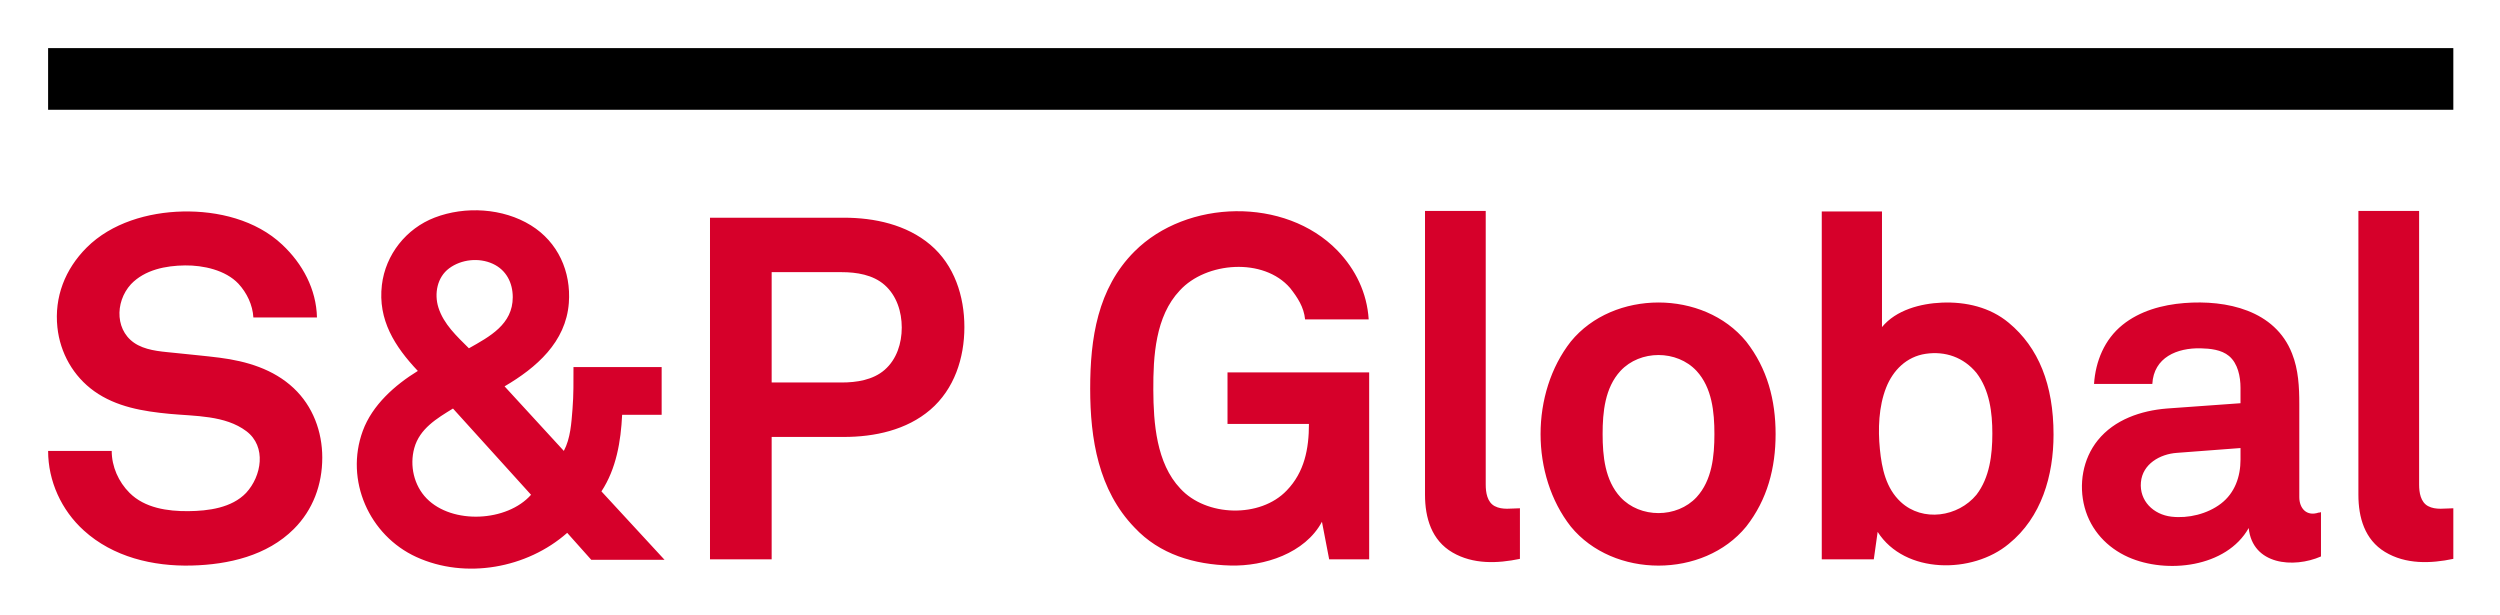
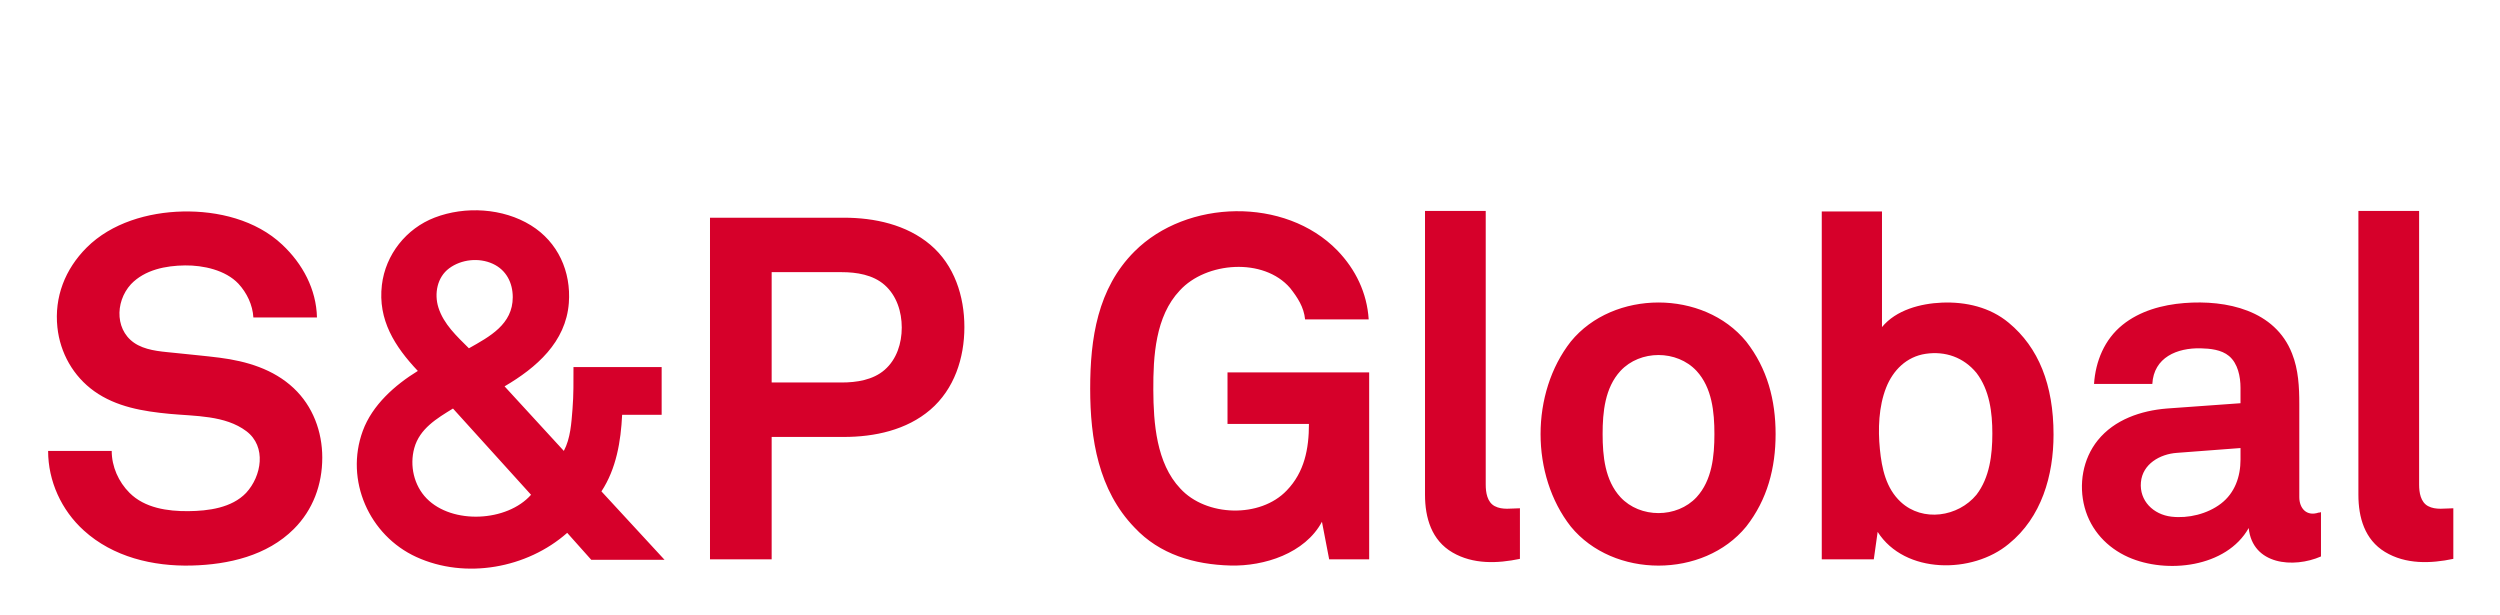
<svg xmlns="http://www.w3.org/2000/svg" role="img" viewBox="40.60 40.60 345.80 85.05">
  <title>spg_master_pos_rgb-2.svg</title>
  <path fill="none" d="M0 0h427.2v165.22H0z" />
  <path fill="#d6002a" d="M85.177 103.905c0 3.718-1.278 7.212-3.932 9.864-3.699 3.701-9.051 4.929-14.133 5.056-5.357.134-10.885-1.181-14.925-4.856-3.092-2.799-4.932-6.826-4.932-10.997h8.797c0 2.165.939 4.274 2.466 5.799 2.103 2.106 5.28 2.557 8.135 2.531 2.746-.025 5.999-.438 7.993-2.531 2.138-2.312 2.853-6.402.035-8.529-2.939-2.218-7.136-2.068-10.627-2.399-3.641-.345-7.369-.956-10.415-3.129-2.903-2.071-4.724-5.299-5.099-8.835-.446-4.209 1.069-8.056 4.045-11.033 3.426-3.426 8.53-4.883 13.266-4.992 4.875-.112 10.166 1.166 13.793 4.591 2.814 2.641 4.71 6.16 4.799 10.064h-8.797c-.094-1.725-.901-3.406-2.066-4.666-1.791-1.895-4.872-2.558-7.38-2.531-2.674.029-5.568.594-7.482 2.597-2.293 2.494-2.239 6.772.983 8.437 1.616.835 3.588.9 5.364 1.096 1.972.218 3.95.383 5.918.636 3.728.48 7.434 1.577 10.236 4.208 2.658 2.496 3.959 6.009 3.959 9.617zm37.211 14.13l-3.332-3.733c-5.547 4.902-14.059 6.452-20.861 3.344-6.526-2.981-9.923-10.609-7.416-17.443 1.313-3.58 4.443-6.347 7.615-8.296-3.193-3.378-5.544-7.062-4.972-11.889.499-4.204 3.365-7.812 7.306-9.325 4.206-1.614 9.443-1.314 13.305 1.074 3.752 2.32 5.575 6.404 5.248 10.744-.407 5.407-4.495 8.952-8.89 11.528l8.198 8.931c.928-1.748 1.043-3.863 1.2-5.799.157-1.931.134-3.863.134-5.799h12.196v6.599h-5.465c-.178 3.682-.809 7.466-2.865 10.597l8.73 9.464h-10.13zm-19.13-20.928c-2.226 1.363-4.615 2.784-5.355 5.472-.666 2.421-.052 5.166 1.712 6.97 3.543 3.622 11.128 3.233 14.44-.511l-10.798-11.93zm8.266-15.396c0-2.001-.9-3.773-2.767-4.627-1.914-.876-4.343-.62-6.03.63-1.659 1.229-2.089 3.509-1.488 5.421.725 2.307 2.562 3.987 4.22 5.641 2.876-1.619 6.065-3.314 6.065-7.065zm62.47 4.132c0 4.278-1.392 8.581-4.711 11.43-3.282 2.817-7.725 3.765-11.95 3.765h-9.997v16.929h-8.53V70.713h18.527c4.222 0 8.652.952 11.95 3.739 3.336 2.819 4.711 7.125 4.711 11.39zm-8.663.066c0-2.175-.696-4.409-2.365-5.886-1.61-1.425-3.889-1.778-5.966-1.778h-9.664v15.262h9.664c2.071 0 4.352-.341 5.966-1.75 1.674-1.462 2.365-3.68 2.365-5.848zm59.12 32.059l-.999-5.199c-2.343 4.377-7.991 6.176-12.646 6.055-4.991-.13-9.8-1.525-13.281-5.255-4.995-5.173-6.129-12.269-6.131-19.195-.002-6.941 1.012-13.88 6.131-18.995 7.228-7.228 20.831-7.562 28.06-.133 2.534 2.631 4.099 5.872 4.332 9.531h-8.798c-.163-1.692-1.037-3.022-2.066-4.332-3.668-4.263-11.642-3.63-15.262.333-3.384 3.571-3.685 9.114-3.665 13.758.02 4.56.42 10.145 3.731 13.635 3.562 3.904 11.067 4.133 14.73.266 2.45-2.535 3.066-5.774 3.066-9.198H210.389v-7.131h19.595v25.86h-5.533zm26.386-.067c-3.11.652-6.474.776-9.322-.88-2.9-1.686-3.808-4.791-3.808-7.984V69.78h8.398v37.858c0 1.071.201 2.414 1.238 2.968 1.065.569 2.35.298 3.493.298v6.998zm35.364-17.262c0 4.685-1.137 9.062-4.065 12.797-5.892 7.2-18.37 7.2-24.262 0-5.579-7.108-5.575-18.485 0-25.594 5.891-7.2 18.37-7.2 24.262 0 2.926 3.736 4.065 8.111 4.065 12.797zm-8.464 0c0-3.035-.322-6.398-2.466-8.731-2.724-2.931-7.808-2.937-10.531 0-2.146 2.331-2.468 5.697-2.466 8.731.002 3.035.317 6.399 2.466 8.731 2.719 2.938 7.811 2.932 10.531 0 2.144-2.331 2.466-5.698 2.466-8.731zm46.908.067c0 5.662-1.65 11.452-6.199 15.13-4.982 4.157-14.369 4.222-18.129-1.666l-.534 3.799h-7.197V69.847h8.33V85.843c1.947-2.377 5.352-3.265 8.293-3.384 3.306-.134 6.65.629 9.236 2.784 4.133 3.422 6.199 8.576 6.199 15.463zm-8.464-.133c0-2.912-.376-6.023-2.199-8.398-1.77-2.144-4.294-3.04-7.029-2.635-2.629.39-4.508 2.262-5.462 4.675-1.037 2.625-1.139 5.74-.865 8.519.262 2.669.847 5.411 2.891 7.303 3.039 2.813 7.938 2.063 10.465-1 1.833-2.386 2.199-5.541 2.199-8.464zm45.456 16.996c-3.787 1.656-9.471 1.185-9.997-3.933-3.079 5.474-11.382 6.375-16.648 4.03-2.945-1.311-5.191-3.724-6.04-6.864-.859-3.179-.268-6.72 1.814-9.303 2.311-2.866 5.978-4.103 9.543-4.392l10.198-.733v-2.133c0-1.529-.353-3.369-1.594-4.402-1.052-.875-2.597-1.028-3.907-1.059-3.268-.079-6.494 1.245-6.697 4.928h-8.063c.213-3.144 1.437-6.141 3.928-8.159 2.401-1.945 5.524-2.792 8.557-3.031 5.843-.461 12.567.985 14.908 6.991.885 2.216 1.001 4.637 1.001 6.998v12.864c0 1.525.994 2.694 2.666 2.133.133 0 .243-.022.333-.067v6.132zm-11.131-14.996l-8.797.666c-2.342.163-4.747 1.535-4.977 4.055-.236 2.584 1.731 4.482 4.221 4.771 2.333.271 4.979-.374 6.85-1.805 1.919-1.468 2.704-3.727 2.704-6.088v-1.599zm29.439 15.329c-3.154.662-6.587.775-9.449-.957-2.814-1.703-3.682-4.773-3.682-7.907V69.78h8.398v37.858c0 1.071.202 2.414 1.239 2.968 1.066.569 2.35.298 3.493.298v6.998z" />
-   <path d="M47.254 47.254h332.691v8.53H47.254z" />
</svg>